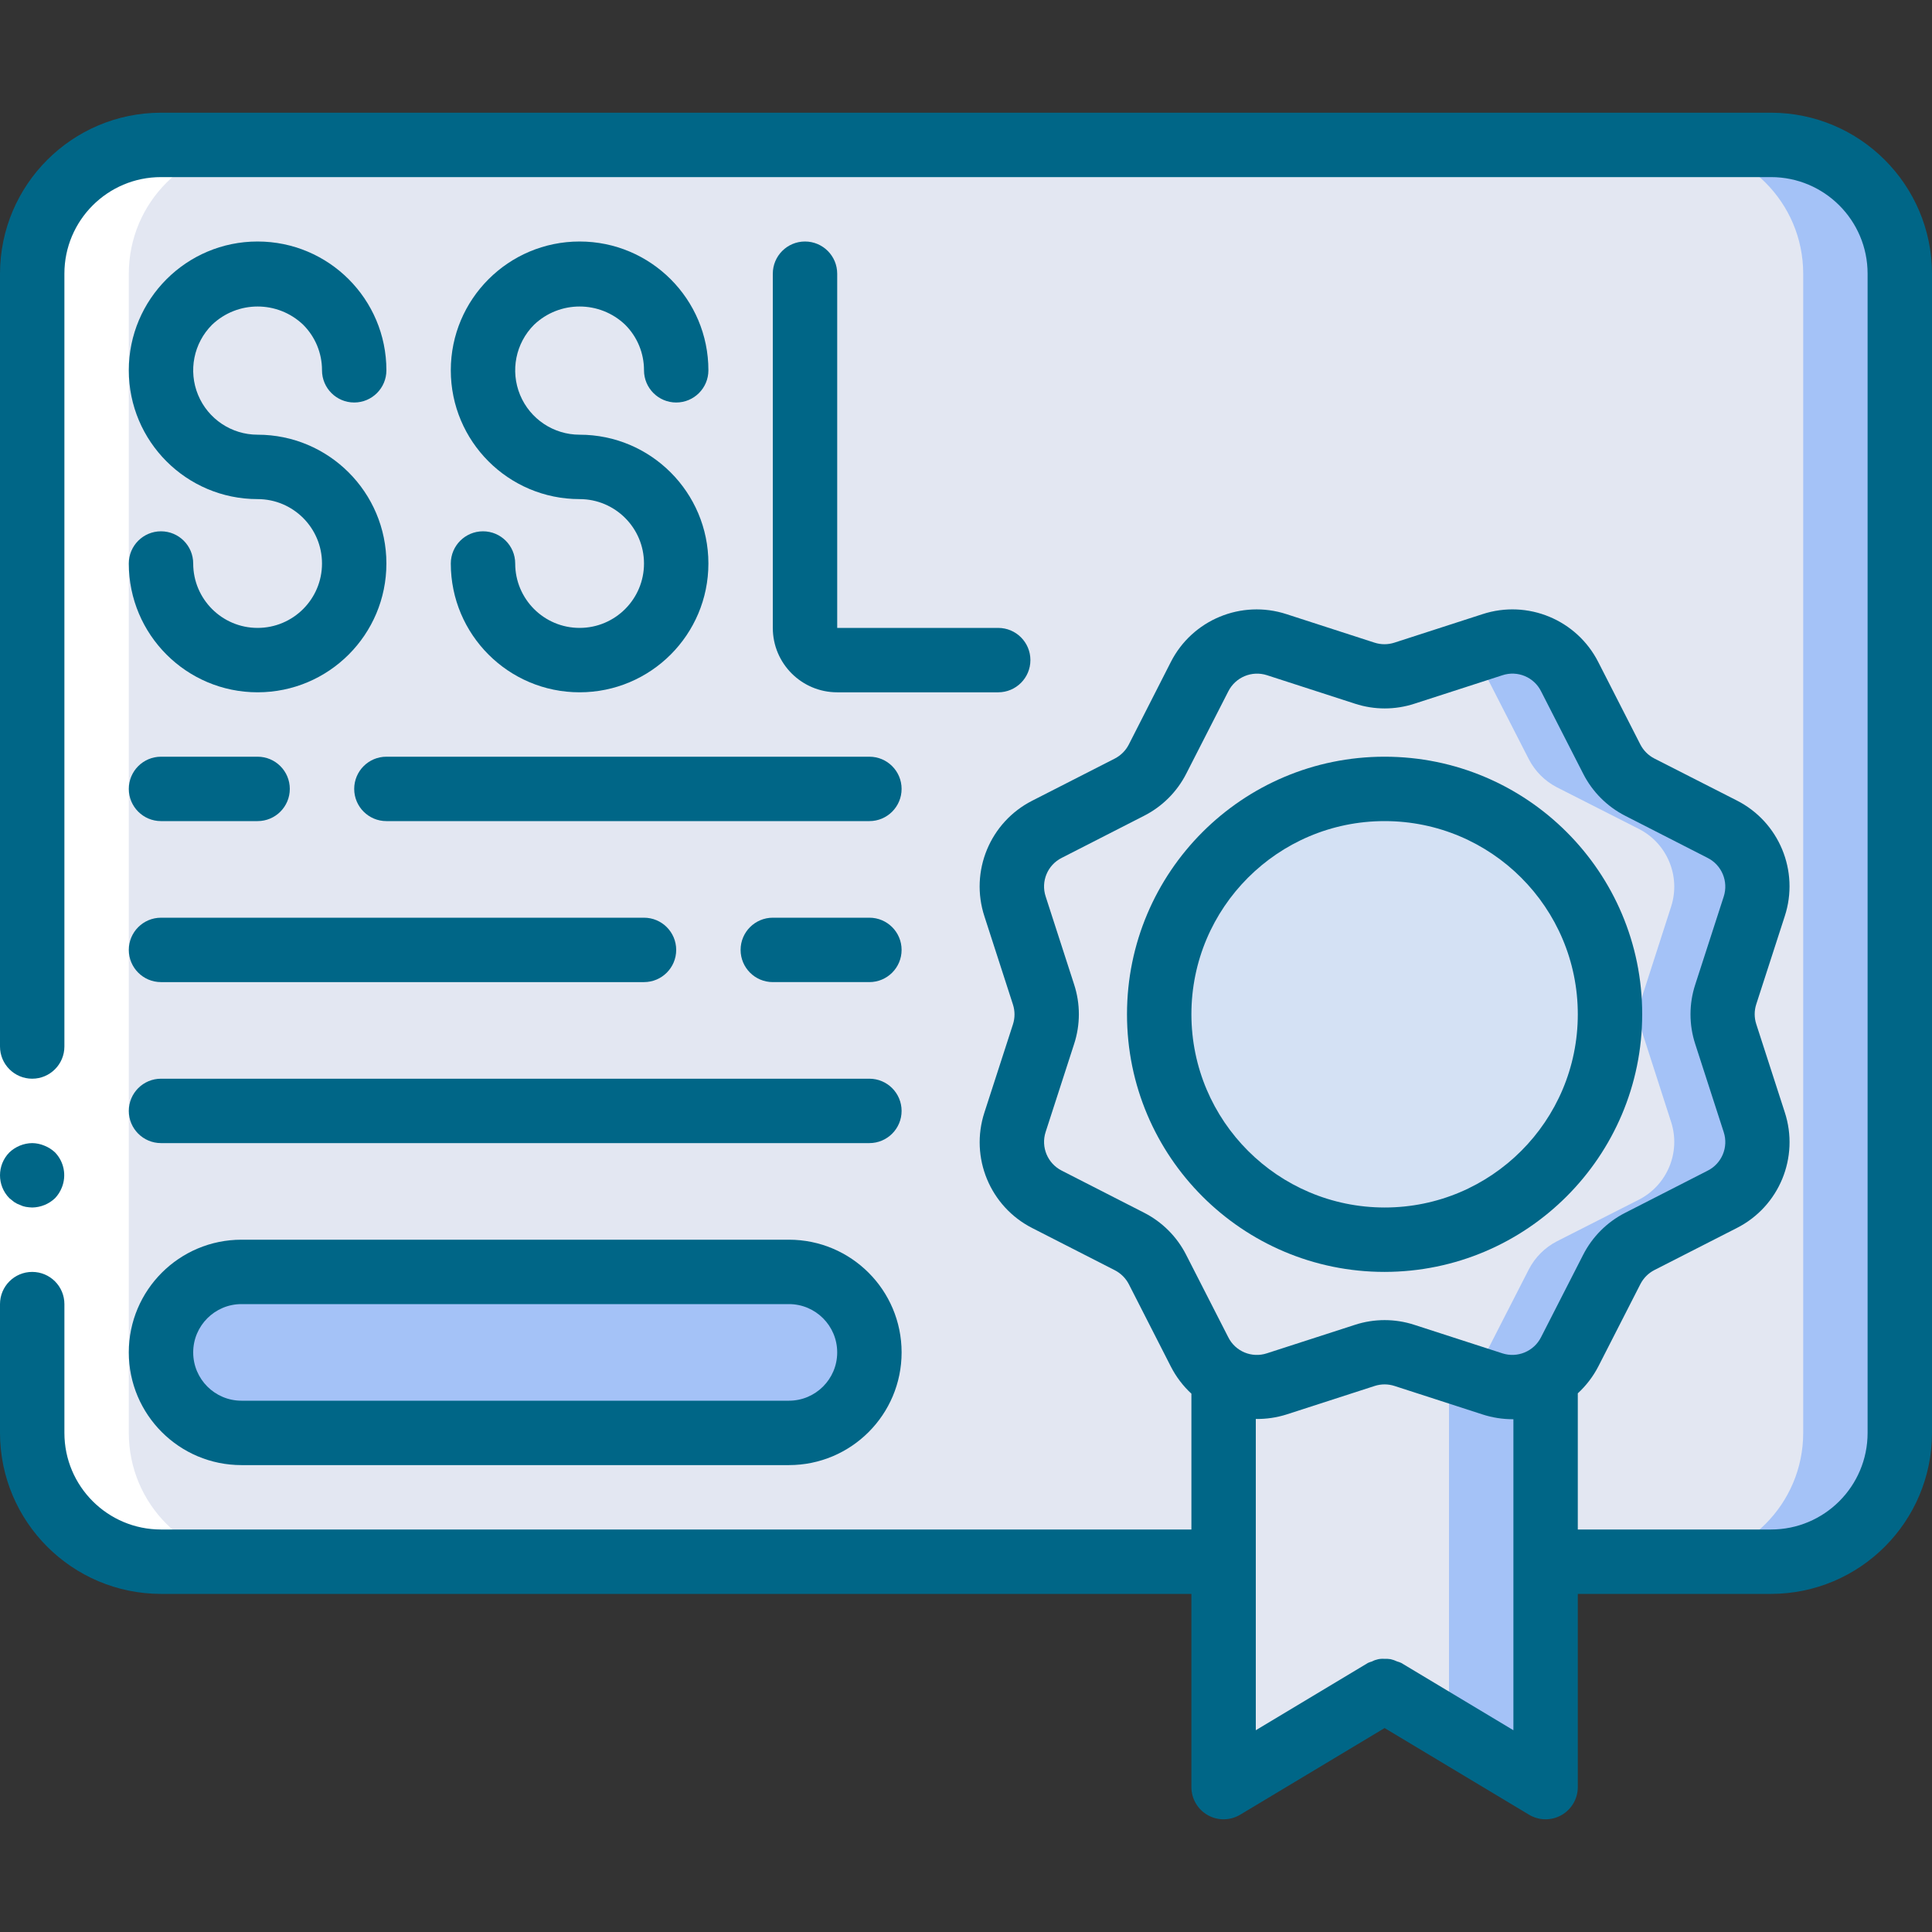
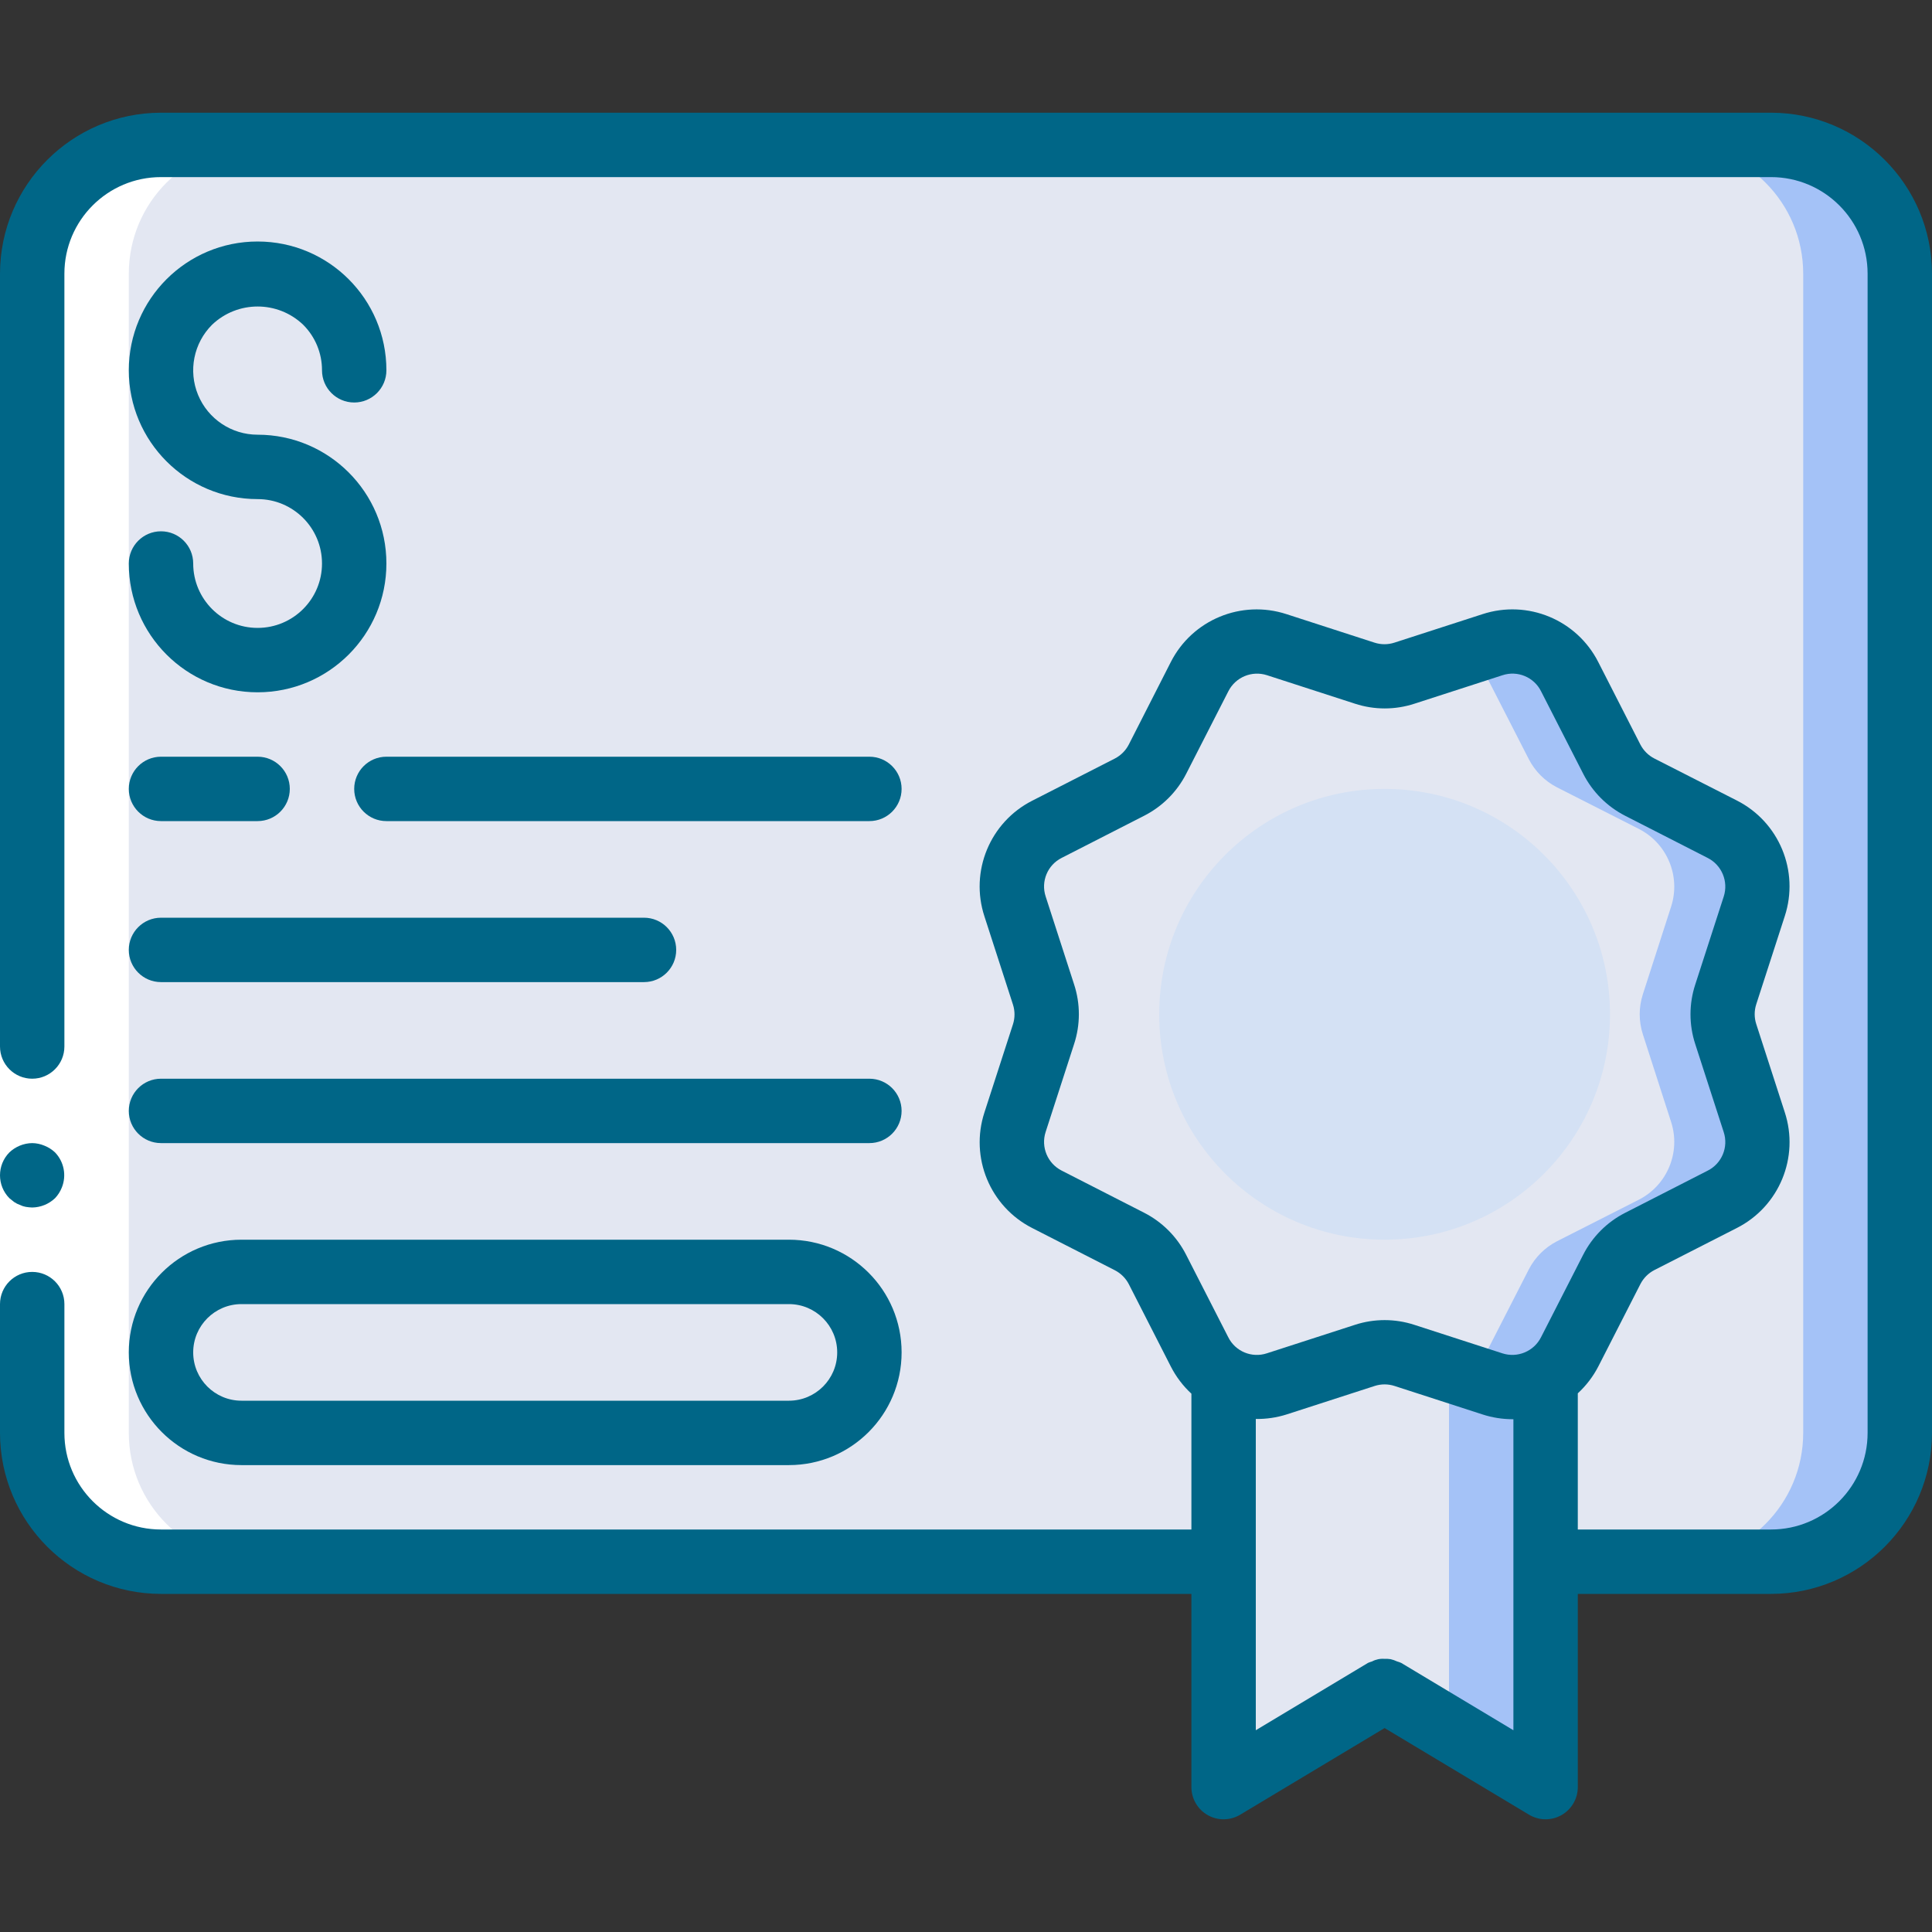
<svg xmlns="http://www.w3.org/2000/svg" version="1.1" id="Capa_1" x="0px" y="0px" viewBox="0 0 512 512" width="512" height="512" style="enable-background:new 0 0 512 512;" xml:space="preserve">
  <rect x="0" y="0" width="512" height="512" fill="#333333" stroke="none" />
  <g>
    <g transform="translate(1 1)">
      <path style="fill:#A4C2F7;" d="M41.667,37.401h426.667c18.851,0,34.133,15.282,34.133,34.133v307.2    c0,18.851-15.282,34.133-34.133,34.133H41.667c-18.851,0-34.133-15.282-34.133-34.133v-307.2    C7.534,52.683,22.816,37.401,41.667,37.401z" />
      <path style="fill:#E3E7F2;" d="M41.667,37.401h401.067c18.851,0,34.133,15.282,34.133,34.133v307.2    c0,18.851-15.282,34.133-34.133,34.133H41.667c-18.851,0-34.133-15.282-34.133-34.133v-307.2    C7.534,52.683,22.816,37.401,41.667,37.401z" />
      <path style="fill:#A4C2F7;" d="M408.6,336.068v121.429c-0.001,3.066-1.646,5.896-4.31,7.414c-2.664,1.517-5.938,1.489-8.575-0.075    L383,457.241l-12.715-7.595c-2.675-1.621-6.029-1.621-8.704,0l-8.448,5.035l-16.981,10.155c-2.637,1.564-5.911,1.592-8.575,0.075    c-2.664-1.517-4.31-4.348-4.31-7.414V336.068H408.6z" />
      <path style="fill:#E3E7F2;" d="M383,336.068v121.173l-12.715-7.595c-2.675-1.621-6.029-1.621-8.704,0l-8.448,5.035l-29.867,17.92    V336.068H383z" />
      <g>
-         <path style="fill:#A4C2F7;" d="M63,336.068h145.067c11.782,0,21.333,9.551,21.333,21.333l0,0     c0,11.782-9.551,21.333-21.333,21.333H63c-11.782,0-21.333-9.551-21.333-21.333l0,0C41.667,345.619,51.218,336.068,63,336.068z" />
        <path style="fill:#A4C2F7;" d="M463.896,296.388c2.556,7.995-1.057,16.665-8.533,20.48l-21.845,11.093     c-3.183,1.647-5.777,4.241-7.424,7.424L415,357.23c-3.815,7.477-12.485,11.089-20.48,8.533l-6.997-2.304l-16.299-5.291     c-3.44-1.109-7.141-1.109-10.581,0l-5.717,1.877l-17.579,5.717c-5.058,1.681-10.617,0.823-14.933-2.304     c-2.374-1.541-4.29-3.693-5.547-6.229l-11.093-21.845c-1.647-3.183-4.241-5.777-7.424-7.424l-21.845-11.093     c-7.477-3.815-11.089-12.485-8.533-20.48l7.595-23.296c1.109-3.44,1.109-7.141,0-10.581l-7.595-23.296     c-2.556-7.995,1.057-16.665,8.533-20.48l21.845-11.093c3.183-1.647,5.777-4.241,7.424-7.424l11.093-21.845     c1.257-2.536,3.172-4.688,5.547-6.229c4.317-3.127,9.875-3.985,14.933-2.304l17.579,5.717l5.717,1.877     c3.44,1.109,7.141,1.109,10.581,0l16.299-5.291l6.997-2.304c7.995-2.556,16.665,1.057,20.48,8.533l11.093,21.845     c1.647,3.183,4.241,5.777,7.424,7.424l21.845,11.093c7.477,3.815,11.089,12.485,8.533,20.48l-7.595,23.296     c-1.109,3.44-1.109,7.141,0,10.581L463.896,296.388z" />
      </g>
      <path style="fill:#E3E7F2;" d="M441.88,296.388c2.547,7.973-1.021,16.621-8.448,20.48l-21.845,11.093    c-3.183,1.647-5.777,4.241-7.424,7.424l-11.179,21.845c-1.198,2.549-3.091,4.708-5.461,6.229l-16.299-5.291    c-3.44-1.109-7.141-1.109-10.581,0l-5.717,1.877l-32.512,3.413c-2.374-1.541-4.29-3.693-5.547-6.229l-11.093-21.845    c-1.647-3.183-4.241-5.777-7.424-7.424l-21.845-11.093c-7.477-3.815-11.089-12.485-8.533-20.48l7.595-23.296    c1.109-3.44,1.109-7.141,0-10.581l-7.595-23.296c-2.556-7.995,1.057-16.665,8.533-20.48l21.845-11.093    c3.183-1.647,5.777-4.241,7.424-7.424l11.093-21.845c1.257-2.536,3.172-4.688,5.547-6.229l32.512,3.413l5.717,1.877    c3.44,1.109,7.141,1.109,10.581,0l16.299-5.291c2.349,1.546,4.236,3.698,5.461,6.229l11.179,21.845    c1.647,3.183,4.241,5.777,7.424,7.424l21.845,11.093c7.427,3.859,10.995,12.507,8.448,20.48l-7.509,23.296    c-1.109,3.44-1.109,7.141,0,10.581L441.88,296.388z" />
      <circle style="fill:#D4E1F4;" cx="365.934" cy="267.801" r="59.733" />
      <path style="fill:#FFFFFF;" d="M41.667,412.868h25.6c-18.851,0-34.133-15.282-34.133-34.133v-307.2    c0-18.851,15.282-34.133,34.133-34.133h-25.6c-18.851,0-34.133,15.282-34.133,34.133v307.2    C7.534,397.586,22.816,412.868,41.667,412.868z" />
    </g>
    <g>
      <polygon style="fill:#FFFFFF;" points="0,379.734 0,268.801 0,72.534 17.067,72.534 17.067,268.801 17.067,379.734   " />
      <g>
        <path style="fill:#006687;" d="M5.291,319.318c0.484,0.247,1.001,0.419,1.536,0.512c0.564,0.095,1.135,0.152,1.707,0.171     c2.259-0.033,4.422-0.917,6.059-2.475c0.771-0.816,1.38-1.772,1.792-2.816c1.287-3.183,0.586-6.825-1.792-9.301     c-0.816-0.771-1.772-1.38-2.816-1.792c-1.026-0.437-2.128-0.669-3.243-0.683c-2.259,0.033-4.422,0.917-6.059,2.475     c-3.3,3.365-3.3,8.752,0,12.117l1.28,1.024C4.231,318.874,4.747,319.132,5.291,319.318z" />
        <path style="fill:#006687;" d="M469.334,29.868H42.667C19.115,29.896,0.029,48.982,0,72.534v204.8     c0,4.713,3.821,8.533,8.533,8.533s8.533-3.821,8.533-8.533v-204.8c0-14.138,11.462-25.6,25.6-25.6h426.667     c14.138,0,25.6,11.462,25.6,25.6v307.2c0,14.138-11.462,25.6-25.6,25.6h-51.2v-36.087c2.214-2.037,4.053-4.445,5.436-7.117     l11.145-21.82c0.818-1.6,2.116-2.904,3.712-3.729l21.845-11.145c11.243-5.695,16.639-18.749,12.698-30.72l-7.543-23.322     c-0.553-1.709-0.553-3.548,0-5.257l7.552-23.33c3.914-11.962-1.486-24.991-12.715-30.677l-21.82-11.11     c-1.6-0.818-2.904-2.116-3.729-3.712l-11.145-21.837c-5.7-11.238-18.747-16.635-30.72-12.706l-23.322,7.543     c-1.709,0.553-3.548,0.553-5.257,0l-23.33-7.552c-11.962-3.907-24.986,1.491-30.677,12.715l-11.11,21.82     c-0.818,1.6-2.116,2.904-3.712,3.729l-21.837,11.145c-11.249,5.689-16.65,18.747-12.706,30.72l7.543,23.322     c0.553,1.709,0.553,3.548,0,5.257l-7.552,23.33c-3.914,11.962,1.486,24.991,12.715,30.677l21.82,11.145     c1.6,0.818,2.904,2.116,3.729,3.712l11.145,21.845c1.377,2.69,3.217,5.116,5.436,7.168v35.994H42.667     c-14.138,0-25.6-11.462-25.6-25.6v-34.133c0-4.713-3.821-8.533-8.533-8.533S0,340.888,0,345.601v34.133     c0.028,23.552,19.114,42.638,42.667,42.667h273.067v51.2c0.001,3.075,1.655,5.912,4.332,7.426     c2.676,1.514,5.96,1.471,8.596-0.113l38.272-22.963l38.272,22.963c2.636,1.584,5.92,1.627,8.596,0.113s4.331-4.351,4.332-7.426     v-51.2h51.2c23.552-0.028,42.638-19.114,42.667-42.667v-307.2C511.972,48.982,492.886,29.896,469.334,29.868z M303.198,321.383     L281.37,310.23c-3.75-1.897-5.56-6.242-4.267-10.24l7.552-23.33c1.673-5.121,1.673-10.641,0-15.761l-7.543-23.322     c-1.316-3.999,0.5-8.359,4.267-10.24l21.845-11.162c4.799-2.444,8.701-6.345,11.145-11.145l11.153-21.828     c1.897-3.75,6.242-5.56,10.24-4.267l23.33,7.552c5.118,1.673,10.635,1.673,15.753,0l23.322-7.543     c4-1.324,8.364,0.494,10.24,4.267l11.162,21.845c2.444,4.799,6.345,8.701,11.145,11.145l21.828,11.153     c3.75,1.897,5.56,6.242,4.267,10.24l-7.552,23.33c-1.673,5.121-1.673,10.641,0,15.761l7.543,23.322     c1.316,3.999-0.5,8.359-4.267,10.24l-21.845,11.162c-4.799,2.444-8.701,6.345-11.145,11.145l-11.153,21.828     c-1.897,3.75-6.242,5.56-10.24,4.267l-23.33-7.552c-5.121-1.673-10.641-1.673-15.761,0l-23.322,7.543     c-4,1.324-8.364-0.494-10.24-4.267l-11.162-21.845C311.893,327.73,307.994,323.829,303.198,321.383z M401.067,458.531     l-29.739-17.843c-0.354-0.158-0.719-0.29-1.092-0.393c-0.546-0.259-1.118-0.46-1.707-0.597c-0.539-0.084-1.085-0.113-1.63-0.085     c-1.144-0.092-2.291,0.148-3.302,0.691c-0.367,0.102-0.726,0.231-1.075,0.384L332.8,458.531v-82.492     c2.775,0.044,5.539-0.362,8.183-1.203l23.322-7.543c1.709-0.553,3.548-0.553,5.257,0l23.33,7.552     c2.57,0.831,5.253,1.257,7.953,1.263h0.222V458.531z" />
-         <path style="fill:#006687;" d="M435.201,268.801c0-37.703-30.564-68.267-68.267-68.267s-68.267,30.564-68.267,68.267     s30.564,68.267,68.267,68.267C404.619,337.025,435.158,306.486,435.201,268.801z M315.734,268.801     c0-28.277,22.923-51.2,51.2-51.2c28.277,0,51.2,22.923,51.2,51.2c0,28.277-22.923,51.2-51.2,51.2     C338.669,319.973,315.762,297.066,315.734,268.801z" />
        <path style="fill:#006687;" d="M68.267,166.401c-9.426,0-17.067-7.641-17.067-17.067c0-4.713-3.821-8.533-8.533-8.533     s-8.533,3.821-8.533,8.533c0,18.851,15.282,34.133,34.133,34.133s34.133-15.282,34.133-34.133s-15.282-34.133-34.133-34.133     c-6.905,0.002-13.132-4.158-15.773-10.538c-2.642-6.38-1.178-13.724,3.707-18.604c6.758-6.442,17.383-6.442,24.141,0     c3.208,3.198,5.005,7.545,4.992,12.075c0,4.713,3.821,8.533,8.533,8.533c4.713,0,8.533-3.821,8.533-8.533     c0-18.851-15.282-34.133-34.133-34.133S34.134,79.283,34.134,98.134s15.282,34.133,34.133,34.133     c9.426,0,17.067,7.641,17.067,17.067S77.693,166.401,68.267,166.401z" />
-         <path style="fill:#006687;" d="M153.6,166.401c-9.426,0-17.067-7.641-17.067-17.067c0-4.713-3.821-8.533-8.533-8.533     c-4.713,0-8.533,3.821-8.533,8.533c0,18.851,15.282,34.133,34.133,34.133s34.133-15.282,34.133-34.133     s-15.282-34.133-34.133-34.133c-6.905,0.002-13.132-4.158-15.773-10.538c-2.642-6.38-1.178-13.724,3.707-18.604     c6.758-6.442,17.383-6.442,24.141,0c3.208,3.198,5.005,7.545,4.992,12.075c0,4.713,3.821,8.533,8.533,8.533     c4.713,0,8.533-3.821,8.533-8.533c0-18.851-15.282-34.133-34.133-34.133s-34.133,15.282-34.133,34.133     s15.282,34.133,34.133,34.133c9.426,0,17.067,7.641,17.067,17.067S163.026,166.401,153.6,166.401z" />
-         <path style="fill:#006687;" d="M213.334,64.001c-4.713,0-8.533,3.821-8.533,8.533v93.867c0,9.426,7.641,17.067,17.067,17.067     h42.667c4.713,0,8.533-3.821,8.533-8.533c0-4.713-3.82-8.533-8.533-8.533h-42.667V72.534     C221.867,67.822,218.047,64.001,213.334,64.001z" />
        <path style="fill:#006687;" d="M42.667,217.601h25.6c4.713,0,8.533-3.821,8.533-8.533c0-4.713-3.821-8.533-8.533-8.533h-25.6     c-4.713,0-8.533,3.821-8.533,8.533C34.134,213.781,37.954,217.601,42.667,217.601z" />
        <path style="fill:#006687;" d="M93.867,209.068c0,4.713,3.821,8.533,8.533,8.533h128c4.713,0,8.533-3.821,8.533-8.533     c0-4.713-3.821-8.533-8.533-8.533h-128C97.688,200.534,93.867,204.355,93.867,209.068z" />
-         <path style="fill:#006687;" d="M230.4,243.201h-25.6c-4.713,0-8.533,3.821-8.533,8.533c0,4.713,3.821,8.533,8.533,8.533h25.6     c4.713,0,8.533-3.82,8.533-8.533C238.934,247.022,235.113,243.201,230.4,243.201z" />
        <path style="fill:#006687;" d="M42.667,260.268h128c4.713,0,8.533-3.82,8.533-8.533c0-4.713-3.821-8.533-8.533-8.533h-128     c-4.713,0-8.533,3.821-8.533,8.533C34.134,256.447,37.954,260.268,42.667,260.268z" />
        <path style="fill:#006687;" d="M42.667,302.934H230.4c4.713,0,8.533-3.82,8.533-8.533s-3.821-8.533-8.533-8.533H42.667     c-4.713,0-8.533,3.82-8.533,8.533S37.954,302.934,42.667,302.934z" />
        <path style="fill:#006687;" d="M64,388.268h145.067c16.495,0,29.867-13.372,29.867-29.867c0-16.495-13.372-29.867-29.867-29.867     H64c-16.495,0-29.867,13.372-29.867,29.867C34.134,374.896,47.506,388.268,64,388.268z M64,345.601h145.067     c7.069,0,12.8,5.731,12.8,12.8s-5.731,12.8-12.8,12.8H64c-7.069,0-12.8-5.731-12.8-12.8S56.931,345.601,64,345.601z" />
      </g>
    </g>
  </g>
  <g>
</g>
  <g>
</g>
  <g>
</g>
  <g>
</g>
  <g>
</g>
  <g>
</g>
  <g>
</g>
  <g>
</g>
  <g>
</g>
  <g>
</g>
  <g>
</g>
  <g>
</g>
  <g>
</g>
  <g>
</g>
  <g>
</g>
</svg>